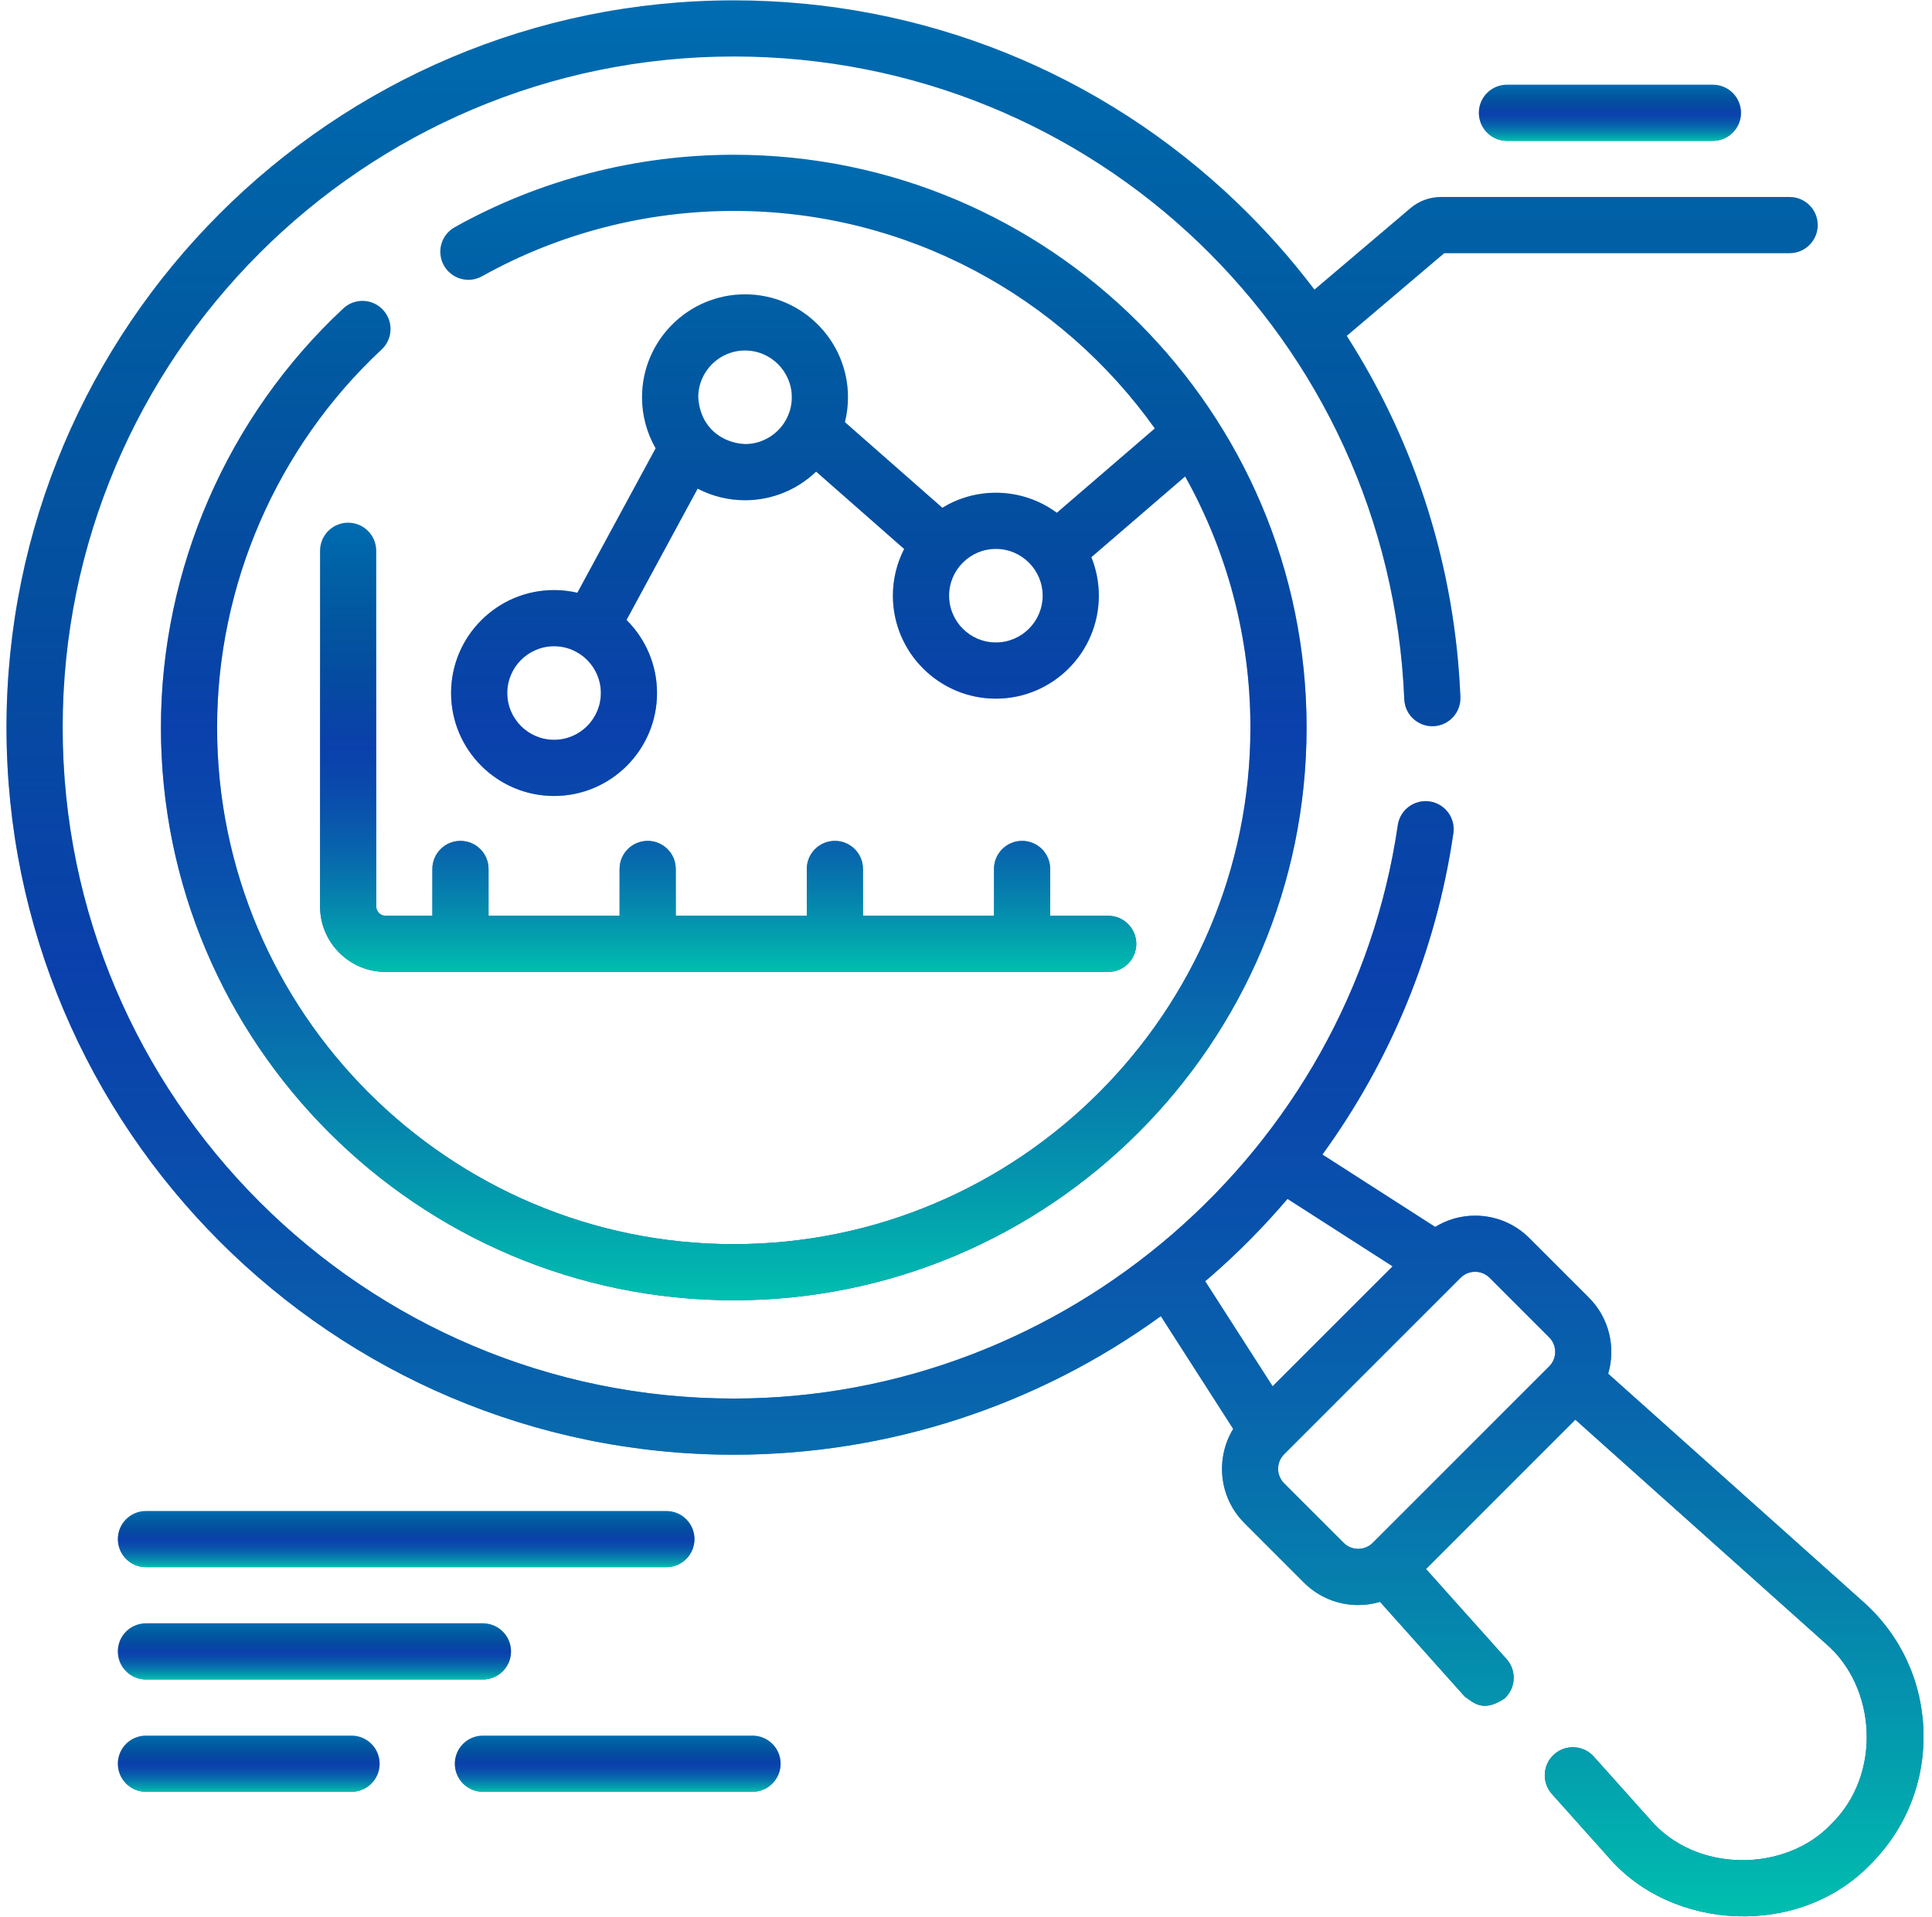
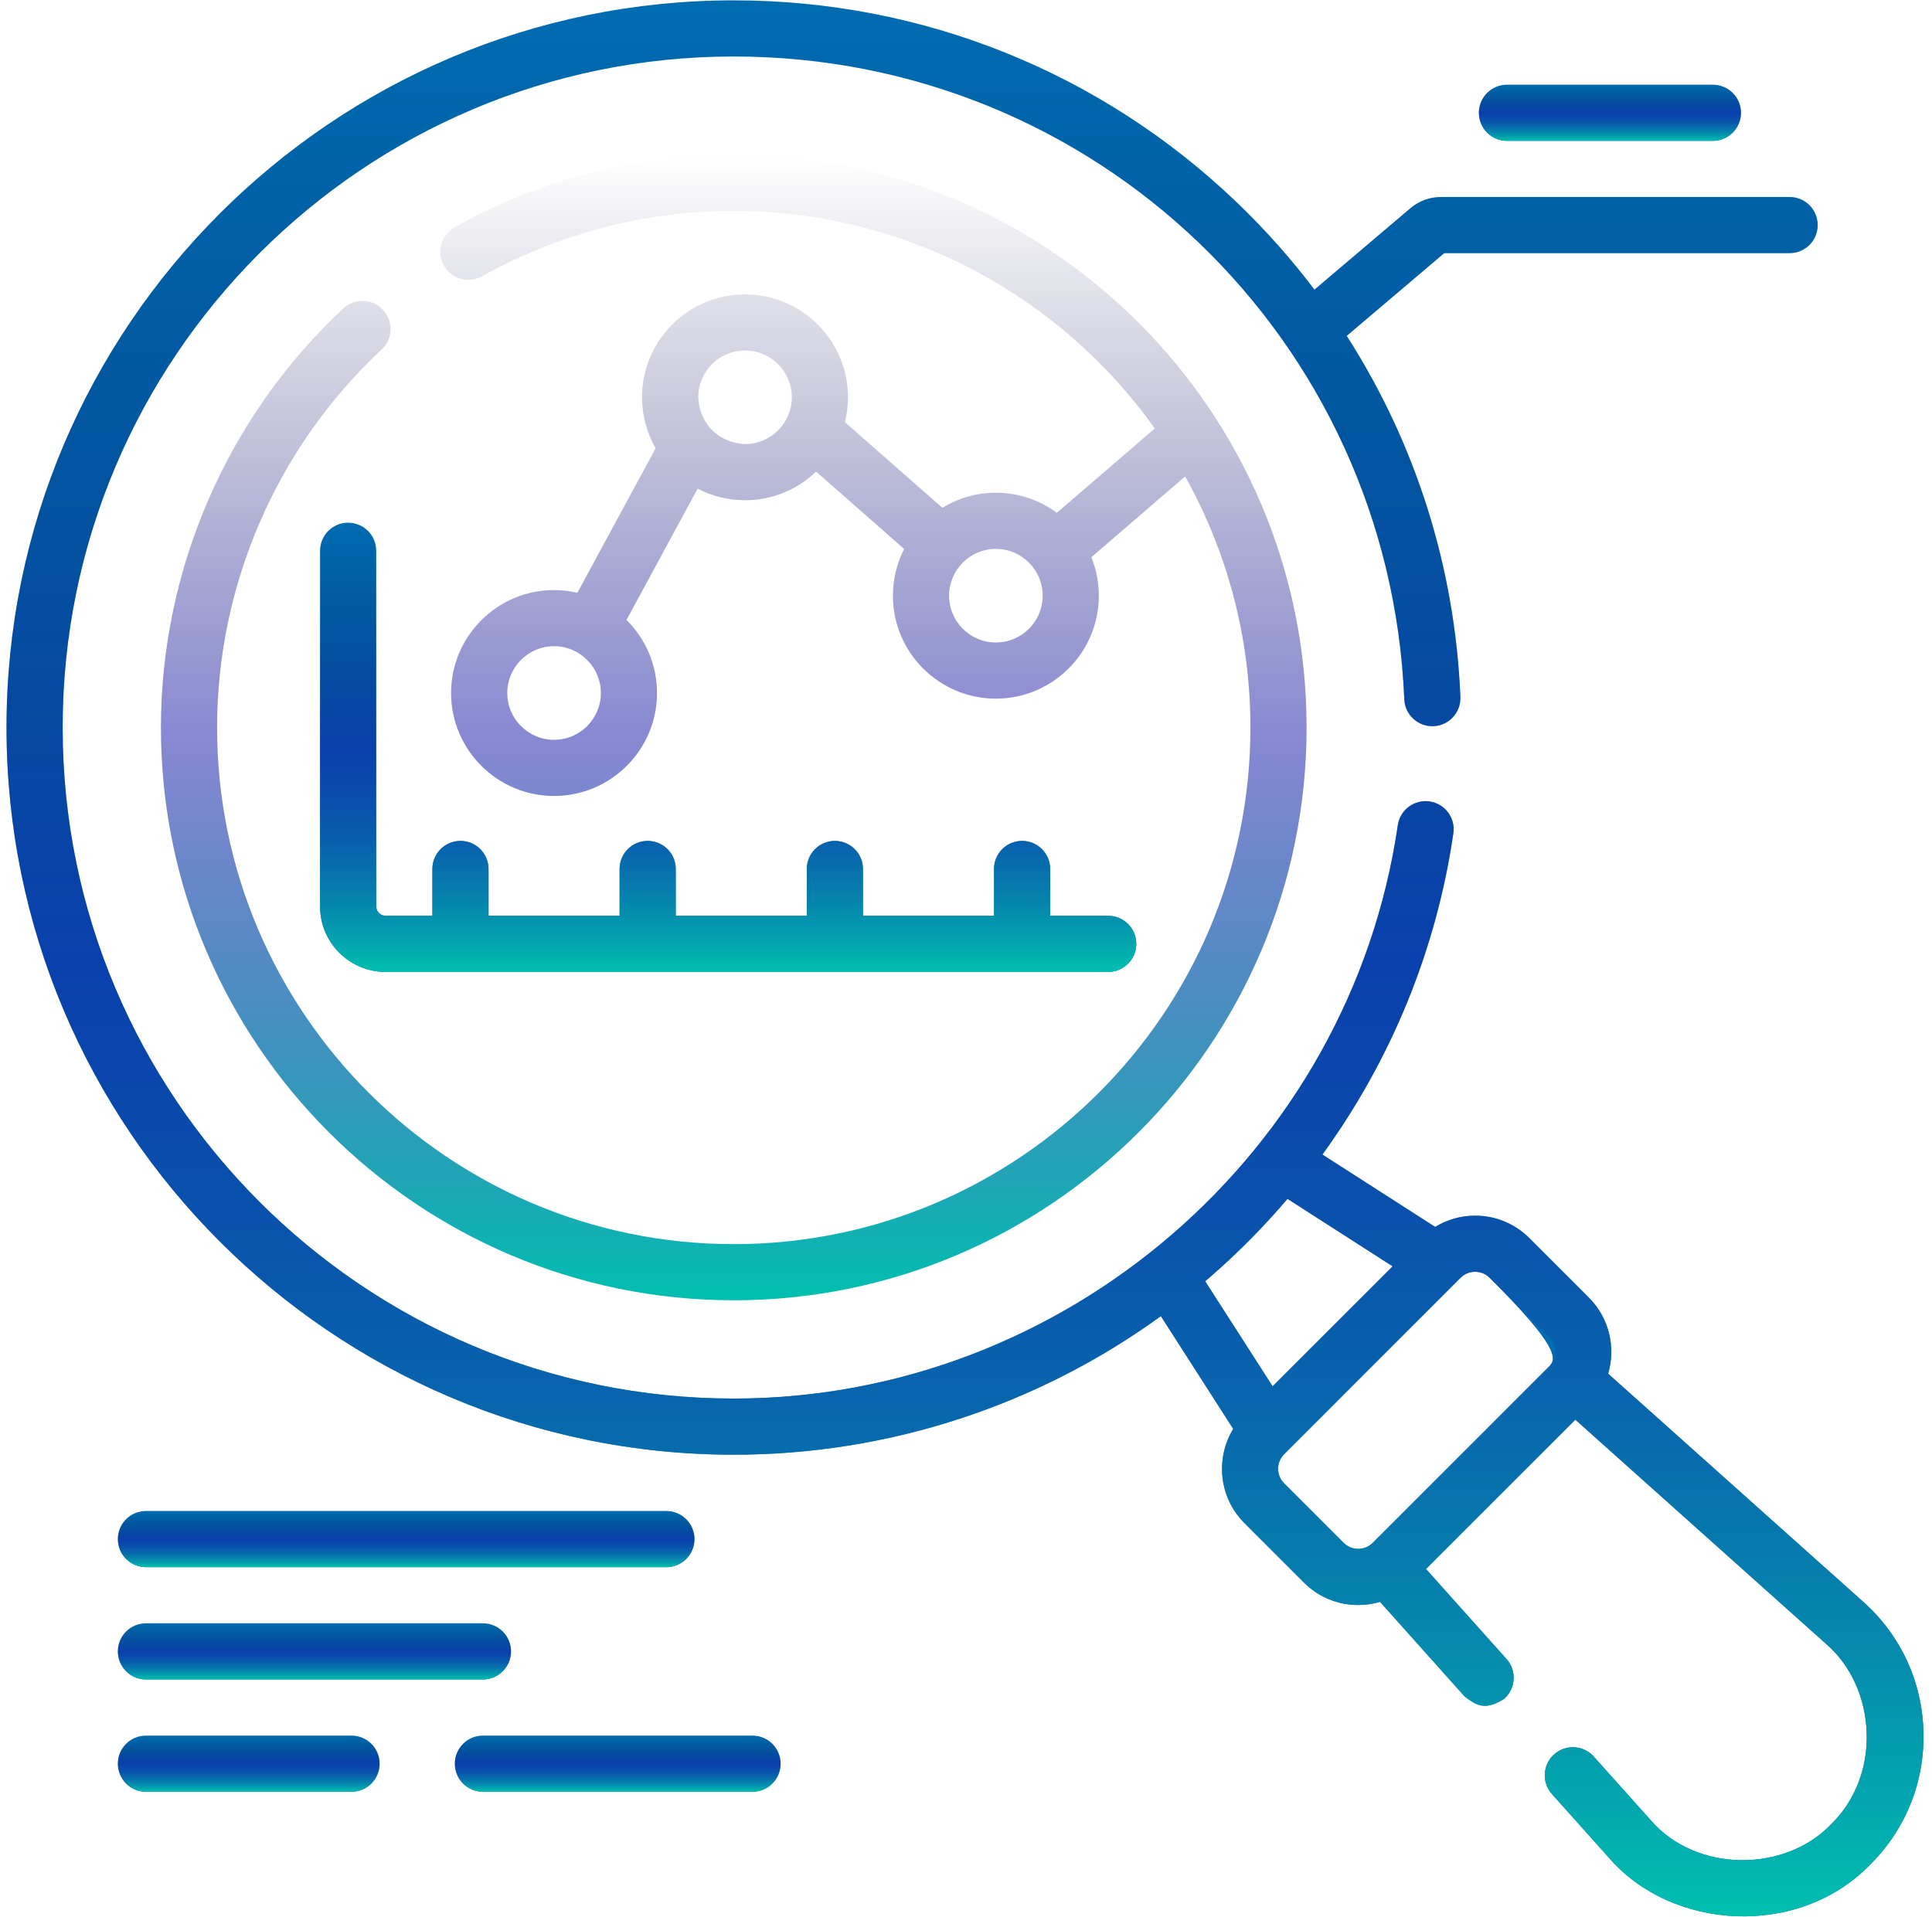
<svg xmlns="http://www.w3.org/2000/svg" width="129" height="128" viewBox="0 0 129 128" fill="none">
  <g clip-path="url(#clip0_3335_968)">
-     <path d="M128.429 115.627C128.335 112.28 126.91 109.208 124.415 106.976L107.378 91.738C107.892 89.995 107.462 88.029 106.089 86.656L102.117 82.684C101.149 81.716 99.862 81.183 98.493 81.183C97.536 81.183 96.623 81.448 95.827 81.935L88.297 77.102C92.88 70.792 95.907 63.437 97.042 55.647C97.192 54.622 96.482 53.671 95.457 53.521C94.432 53.373 93.481 54.082 93.331 55.106C90.15 76.936 71.089 93.397 48.993 93.397C24.285 93.397 4.184 73.294 4.184 48.585C4.184 23.875 24.285 3.773 48.993 3.773C73.103 3.773 92.769 22.629 93.764 46.7C93.807 47.735 94.682 48.539 95.715 48.496C96.749 48.453 97.553 47.58 97.511 46.545C97.152 37.87 94.514 29.594 89.922 22.43L96.433 16.906H119.495C120.531 16.906 121.37 16.066 121.37 15.031C121.37 13.995 120.531 13.156 119.495 13.156H96.203C95.464 13.156 94.746 13.419 94.181 13.898L87.766 19.341C86.227 17.307 84.521 15.38 82.651 13.581C73.562 4.838 61.608 0.023 48.993 0.023C22.218 0.023 0.434 21.808 0.434 48.585C0.434 75.362 22.218 97.147 48.993 97.147C59.28 97.147 69.254 93.886 77.51 87.893L82.342 95.423C81.141 97.395 81.386 100.007 83.09 101.711L87.062 105.684C88.03 106.652 89.318 107.185 90.686 107.185C91.188 107.185 91.677 107.112 92.145 106.974L97.796 113.293C98.488 113.808 99.09 114.32 100.444 113.44C101.216 112.75 101.282 111.565 100.592 110.793L95.214 104.78L105.186 94.808L121.915 109.771C125.286 112.655 125.687 118.51 122.251 121.836C119.22 125.025 113.256 125.128 110.167 121.499L106.418 117.307C105.727 116.535 104.542 116.469 103.77 117.159C102.998 117.849 102.932 119.035 103.622 119.807L107.372 123.999C111.622 128.985 120.157 129.436 124.903 124.487C127.27 122.12 128.522 118.973 128.429 115.627ZM80.893 85.2C82.719 83.607 84.413 81.888 85.967 80.062L92.986 84.567L84.974 92.58L80.469 85.561C80.611 85.44 80.753 85.322 80.893 85.2ZM89.714 103.032L85.742 99.059C85.205 98.523 85.205 97.651 85.742 97.115L97.521 85.335C97.78 85.075 98.126 84.932 98.493 84.932C98.86 84.932 99.206 85.075 99.465 85.335L103.438 89.308C103.974 89.844 103.974 90.716 103.438 91.252L91.659 103.032C91.399 103.292 91.054 103.434 90.686 103.434C90.319 103.435 89.974 103.292 89.714 103.032Z" fill="#006CB1" />
+     <path d="M128.429 115.627C128.335 112.28 126.91 109.208 124.415 106.976L107.378 91.738C107.892 89.995 107.462 88.029 106.089 86.656L102.117 82.684C101.149 81.716 99.862 81.183 98.493 81.183C97.536 81.183 96.623 81.448 95.827 81.935L88.297 77.102C92.88 70.792 95.907 63.437 97.042 55.647C97.192 54.622 96.482 53.671 95.457 53.521C94.432 53.373 93.481 54.082 93.331 55.106C90.15 76.936 71.089 93.397 48.993 93.397C24.285 93.397 4.184 73.294 4.184 48.585C4.184 23.875 24.285 3.773 48.993 3.773C73.103 3.773 92.769 22.629 93.764 46.7C93.807 47.735 94.682 48.539 95.715 48.496C96.749 48.453 97.553 47.58 97.511 46.545C97.152 37.87 94.514 29.594 89.922 22.43L96.433 16.906H119.495C120.531 16.906 121.37 16.066 121.37 15.031C121.37 13.995 120.531 13.156 119.495 13.156H96.203C95.464 13.156 94.746 13.419 94.181 13.898L87.766 19.341C86.227 17.307 84.521 15.38 82.651 13.581C73.562 4.838 61.608 0.023 48.993 0.023C22.218 0.023 0.434 21.808 0.434 48.585C0.434 75.362 22.218 97.147 48.993 97.147C59.28 97.147 69.254 93.886 77.51 87.893L82.342 95.423C81.141 97.395 81.386 100.007 83.09 101.711L87.062 105.684C88.03 106.652 89.318 107.185 90.686 107.185C91.188 107.185 91.677 107.112 92.145 106.974L97.796 113.293C98.488 113.808 99.09 114.32 100.444 113.44C101.216 112.75 101.282 111.565 100.592 110.793L95.214 104.78L105.186 94.808L121.915 109.771C125.286 112.655 125.687 118.51 122.251 121.836C119.22 125.025 113.256 125.128 110.167 121.499L106.418 117.307C105.727 116.535 104.542 116.469 103.77 117.159C102.998 117.849 102.932 119.035 103.622 119.807L107.372 123.999C111.622 128.985 120.157 129.436 124.903 124.487C127.27 122.12 128.522 118.973 128.429 115.627ZM80.893 85.2C82.719 83.607 84.413 81.888 85.967 80.062L92.986 84.567L84.974 92.58L80.469 85.561C80.611 85.44 80.753 85.322 80.893 85.2ZM89.714 103.032L85.742 99.059C85.205 98.523 85.205 97.651 85.742 97.115L97.521 85.335C97.78 85.075 98.126 84.932 98.493 84.932C98.86 84.932 99.206 85.075 99.465 85.335C103.974 89.844 103.974 90.716 103.438 91.252L91.659 103.032C91.399 103.292 91.054 103.434 90.686 103.434C90.319 103.435 89.974 103.292 89.714 103.032Z" fill="#006CB1" />
    <path d="M128.429 115.627C128.335 112.28 126.91 109.208 124.415 106.976L107.378 91.738C107.892 89.995 107.462 88.029 106.089 86.656L102.117 82.684C101.149 81.716 99.862 81.183 98.493 81.183C97.536 81.183 96.623 81.448 95.827 81.935L88.297 77.102C92.88 70.792 95.907 63.437 97.042 55.647C97.192 54.622 96.482 53.671 95.457 53.521C94.432 53.373 93.481 54.082 93.331 55.106C90.15 76.936 71.089 93.397 48.993 93.397C24.285 93.397 4.184 73.294 4.184 48.585C4.184 23.875 24.285 3.773 48.993 3.773C73.103 3.773 92.769 22.629 93.764 46.7C93.807 47.735 94.682 48.539 95.715 48.496C96.749 48.453 97.553 47.58 97.511 46.545C97.152 37.87 94.514 29.594 89.922 22.43L96.433 16.906H119.495C120.531 16.906 121.37 16.066 121.37 15.031C121.37 13.995 120.531 13.156 119.495 13.156H96.203C95.464 13.156 94.746 13.419 94.181 13.898L87.766 19.341C86.227 17.307 84.521 15.38 82.651 13.581C73.562 4.838 61.608 0.023 48.993 0.023C22.218 0.023 0.434 21.808 0.434 48.585C0.434 75.362 22.218 97.147 48.993 97.147C59.28 97.147 69.254 93.886 77.51 87.893L82.342 95.423C81.141 97.395 81.386 100.007 83.09 101.711L87.062 105.684C88.03 106.652 89.318 107.185 90.686 107.185C91.188 107.185 91.677 107.112 92.145 106.974L97.796 113.293C98.488 113.808 99.09 114.32 100.444 113.44C101.216 112.75 101.282 111.565 100.592 110.793L95.214 104.78L105.186 94.808L121.915 109.771C125.286 112.655 125.687 118.51 122.251 121.836C119.22 125.025 113.256 125.128 110.167 121.499L106.418 117.307C105.727 116.535 104.542 116.469 103.77 117.159C102.998 117.849 102.932 119.035 103.622 119.807L107.372 123.999C111.622 128.985 120.157 129.436 124.903 124.487C127.27 122.12 128.522 118.973 128.429 115.627ZM80.893 85.2C82.719 83.607 84.413 81.888 85.967 80.062L92.986 84.567L84.974 92.58L80.469 85.561C80.611 85.44 80.753 85.322 80.893 85.2ZM89.714 103.032L85.742 99.059C85.205 98.523 85.205 97.651 85.742 97.115L97.521 85.335C97.78 85.075 98.126 84.932 98.493 84.932C98.86 84.932 99.206 85.075 99.465 85.335L103.438 89.308C103.974 89.844 103.974 90.716 103.438 91.252L91.659 103.032C91.399 103.292 91.054 103.434 90.686 103.434C90.319 103.435 89.974 103.292 89.714 103.032Z" fill="url(#paint0_linear_3335_968)" />
-     <path d="M22.922 20.598C15.183 27.811 10.745 38.011 10.745 48.585C10.745 69.676 27.903 86.835 48.993 86.835C70.083 86.835 87.241 69.676 87.241 48.585C87.241 27.494 70.083 10.335 48.993 10.335C42.467 10.335 36.024 12.008 30.36 15.174C29.456 15.679 29.133 16.821 29.638 17.725C30.143 18.629 31.285 18.952 32.189 18.447C37.295 15.594 43.106 14.085 48.993 14.085C60.578 14.085 70.848 19.826 77.107 28.612L70.566 34.245C69.425 33.404 68.017 32.906 66.494 32.906C65.187 32.906 63.963 33.273 62.921 33.91L56.415 28.192C56.548 27.66 56.619 27.104 56.619 26.531C56.619 22.74 53.535 19.656 49.744 19.656C45.954 19.656 42.869 22.74 42.869 26.531C42.869 27.77 43.201 28.933 43.777 29.938L38.551 39.586C38.05 39.469 37.53 39.406 36.994 39.406C33.204 39.406 30.119 42.49 30.119 46.281C30.119 50.072 33.204 53.156 36.994 53.156C40.785 53.156 43.869 50.072 43.869 46.281C43.869 44.375 43.089 42.648 41.832 41.401L46.582 32.632C47.53 33.125 48.604 33.406 49.744 33.406C51.585 33.406 53.258 32.677 54.493 31.495L60.371 36.661C59.892 37.598 59.619 38.658 59.619 39.781C59.619 43.572 62.704 46.656 66.494 46.656C70.285 46.656 73.369 43.572 73.369 39.781C73.369 38.872 73.191 38.005 72.869 37.21L79.132 31.817C81.906 36.784 83.491 42.502 83.491 48.585C83.491 67.608 68.015 83.085 48.993 83.085C29.971 83.085 14.495 67.608 14.495 48.585C14.495 39.048 18.499 29.847 25.479 23.341C26.236 22.635 26.278 21.448 25.572 20.691C24.866 19.934 23.679 19.892 22.922 20.598ZM36.995 49.406C35.271 49.406 33.87 48.004 33.87 46.281C33.87 44.558 35.271 43.156 36.995 43.156C38.718 43.156 40.12 44.558 40.12 46.281C40.12 48.004 38.718 49.406 36.995 49.406ZM49.745 29.656C48.262 29.584 46.756 28.613 46.62 26.531C46.62 24.808 48.021 23.406 49.745 23.406C51.468 23.406 52.87 24.808 52.87 26.531C52.87 28.254 51.468 29.656 49.745 29.656ZM66.495 42.906C64.771 42.906 63.37 41.504 63.37 39.781C63.37 38.058 64.771 36.656 66.495 36.656C68.218 36.656 69.62 38.058 69.62 39.781C69.62 41.504 68.218 42.906 66.495 42.906Z" fill="#006CB1" />
    <path d="M22.922 20.598C15.183 27.811 10.745 38.011 10.745 48.585C10.745 69.676 27.903 86.835 48.993 86.835C70.083 86.835 87.241 69.676 87.241 48.585C87.241 27.494 70.083 10.335 48.993 10.335C42.467 10.335 36.024 12.008 30.36 15.174C29.456 15.679 29.133 16.821 29.638 17.725C30.143 18.629 31.285 18.952 32.189 18.447C37.295 15.594 43.106 14.085 48.993 14.085C60.578 14.085 70.848 19.826 77.107 28.612L70.566 34.245C69.425 33.404 68.017 32.906 66.494 32.906C65.187 32.906 63.963 33.273 62.921 33.91L56.415 28.192C56.548 27.66 56.619 27.104 56.619 26.531C56.619 22.74 53.535 19.656 49.744 19.656C45.954 19.656 42.869 22.74 42.869 26.531C42.869 27.77 43.201 28.933 43.777 29.938L38.551 39.586C38.05 39.469 37.53 39.406 36.994 39.406C33.204 39.406 30.119 42.49 30.119 46.281C30.119 50.072 33.204 53.156 36.994 53.156C40.785 53.156 43.869 50.072 43.869 46.281C43.869 44.375 43.089 42.648 41.832 41.401L46.582 32.632C47.53 33.125 48.604 33.406 49.744 33.406C51.585 33.406 53.258 32.677 54.493 31.495L60.371 36.661C59.892 37.598 59.619 38.658 59.619 39.781C59.619 43.572 62.704 46.656 66.494 46.656C70.285 46.656 73.369 43.572 73.369 39.781C73.369 38.872 73.191 38.005 72.869 37.21L79.132 31.817C81.906 36.784 83.491 42.502 83.491 48.585C83.491 67.608 68.015 83.085 48.993 83.085C29.971 83.085 14.495 67.608 14.495 48.585C14.495 39.048 18.499 29.847 25.479 23.341C26.236 22.635 26.278 21.448 25.572 20.691C24.866 19.934 23.679 19.892 22.922 20.598ZM36.995 49.406C35.271 49.406 33.87 48.004 33.87 46.281C33.87 44.558 35.271 43.156 36.995 43.156C38.718 43.156 40.12 44.558 40.12 46.281C40.12 48.004 38.718 49.406 36.995 49.406ZM49.745 29.656C48.262 29.584 46.756 28.613 46.62 26.531C46.62 24.808 48.021 23.406 49.745 23.406C51.468 23.406 52.87 24.808 52.87 26.531C52.87 28.254 51.468 29.656 49.745 29.656ZM66.495 42.906C64.771 42.906 63.37 41.504 63.37 39.781C63.37 38.058 64.771 36.656 66.495 36.656C68.218 36.656 69.62 38.058 69.62 39.781C69.62 41.504 68.218 42.906 66.495 42.906Z" fill="url(#paint1_linear_3335_968)" />
    <path d="M30.745 56.156C29.709 56.156 28.87 56.995 28.87 58.031V61.156H25.745C25.4 61.156 25.12 60.875 25.12 60.531V36.781C25.12 35.745 24.28 34.906 23.245 34.906C22.209 34.906 21.37 35.745 21.37 36.781V60.531C21.37 62.943 23.332 64.906 25.745 64.906H73.995C75.03 64.906 75.87 64.066 75.87 63.031C75.87 61.995 75.03 61.156 73.995 61.156H70.12V58.031C70.12 56.995 69.28 56.156 68.245 56.156C67.209 56.156 66.37 56.995 66.37 58.031V61.156H57.62V58.031C57.62 56.995 56.78 56.156 55.745 56.156C54.709 56.156 53.87 56.995 53.87 58.031V61.156H45.12V58.031C45.12 56.995 44.28 56.156 43.245 56.156C42.209 56.156 41.37 56.995 41.37 58.031V61.156H32.62V58.031C32.62 56.995 31.78 56.156 30.745 56.156Z" fill="#006CB1" />
    <path d="M30.745 56.156C29.709 56.156 28.87 56.995 28.87 58.031V61.156H25.745C25.4 61.156 25.12 60.875 25.12 60.531V36.781C25.12 35.745 24.28 34.906 23.245 34.906C22.209 34.906 21.37 35.745 21.37 36.781V60.531C21.37 62.943 23.332 64.906 25.745 64.906H73.995C75.03 64.906 75.87 64.066 75.87 63.031C75.87 61.995 75.03 61.156 73.995 61.156H70.12V58.031C70.12 56.995 69.28 56.156 68.245 56.156C67.209 56.156 66.37 56.995 66.37 58.031V61.156H57.62V58.031C57.62 56.995 56.78 56.156 55.745 56.156C54.709 56.156 53.87 56.995 53.87 58.031V61.156H45.12V58.031C45.12 56.995 44.28 56.156 43.245 56.156C42.209 56.156 41.37 56.995 41.37 58.031V61.156H32.62V58.031C32.62 56.995 31.78 56.156 30.745 56.156Z" fill="url(#paint2_linear_3335_968)" />
    <path d="M9.745 104.656H44.495C45.53 104.656 46.37 103.816 46.37 102.781C46.37 101.745 45.53 100.906 44.495 100.906H9.745C8.709 100.906 7.87 101.745 7.87 102.781C7.87 103.816 8.709 104.656 9.745 104.656Z" fill="#006CB1" />
    <path d="M9.745 104.656H44.495C45.53 104.656 46.37 103.816 46.37 102.781C46.37 101.745 45.53 100.906 44.495 100.906H9.745C8.709 100.906 7.87 101.745 7.87 102.781C7.87 103.816 8.709 104.656 9.745 104.656Z" fill="url(#paint3_linear_3335_968)" />
    <path d="M9.745 112.156H32.245C33.28 112.156 34.12 111.316 34.12 110.281C34.12 109.245 33.28 108.406 32.245 108.406H9.745C8.709 108.406 7.87 109.245 7.87 110.281C7.87 111.316 8.709 112.156 9.745 112.156Z" fill="#006CB1" />
    <path d="M9.745 112.156H32.245C33.28 112.156 34.12 111.316 34.12 110.281C34.12 109.245 33.28 108.406 32.245 108.406H9.745C8.709 108.406 7.87 109.245 7.87 110.281C7.87 111.316 8.709 112.156 9.745 112.156Z" fill="url(#paint4_linear_3335_968)" />
    <path d="M50.245 115.906H32.245C31.209 115.906 30.37 116.745 30.37 117.781C30.37 118.816 31.209 119.656 32.245 119.656H50.245C51.28 119.656 52.12 118.816 52.12 117.781C52.12 116.745 51.28 115.906 50.245 115.906Z" fill="#006CB1" />
    <path d="M50.245 115.906H32.245C31.209 115.906 30.37 116.745 30.37 117.781C30.37 118.816 31.209 119.656 32.245 119.656H50.245C51.28 119.656 52.12 118.816 52.12 117.781C52.12 116.745 51.28 115.906 50.245 115.906Z" fill="url(#paint5_linear_3335_968)" />
    <path d="M23.471 115.906H9.745C8.709 115.906 7.87 116.745 7.87 117.781C7.87 118.816 8.709 119.656 9.745 119.656H23.471C24.506 119.656 25.346 118.816 25.346 117.781C25.346 116.745 24.506 115.906 23.471 115.906Z" fill="#006CB1" />
    <path d="M23.471 115.906H9.745C8.709 115.906 7.87 116.745 7.87 117.781C7.87 118.816 8.709 119.656 9.745 119.656H23.471C24.506 119.656 25.346 118.816 25.346 117.781C25.346 116.745 24.506 115.906 23.471 115.906Z" fill="url(#paint6_linear_3335_968)" />
    <path d="M100.62 9.406H114.37C115.405 9.406 116.245 8.566 116.245 7.531C116.245 6.495 115.405 5.656 114.37 5.656H100.62C99.584 5.656 98.745 6.495 98.745 7.531C98.745 8.566 99.584 9.406 100.62 9.406Z" fill="#006CB1" />
    <path d="M100.62 9.406H114.37C115.405 9.406 116.245 8.566 116.245 7.531C116.245 6.495 115.405 5.656 114.37 5.656H100.62C99.584 5.656 98.745 6.495 98.745 7.531C98.745 8.566 99.584 9.406 100.62 9.406Z" fill="url(#paint7_linear_3335_968)" />
  </g>
  <defs>
    <linearGradient id="paint0_linear_3335_968" x1="64.433" y1="0.023" x2="64.433" y2="127.977" gradientUnits="userSpaceOnUse">
      <stop stop-color="#000033" stop-opacity="0" />
      <stop offset="0.5" stop-color="#1414A7" stop-opacity="0.5" />
      <stop offset="1" stop-color="#00BFAF" />
    </linearGradient>
    <linearGradient id="paint1_linear_3335_968" x1="48.993" y1="10.335" x2="48.993" y2="86.835" gradientUnits="userSpaceOnUse">
      <stop stop-color="#000033" stop-opacity="0" />
      <stop offset="0.5" stop-color="#1414A7" stop-opacity="0.5" />
      <stop offset="1" stop-color="#00BFAF" />
    </linearGradient>
    <linearGradient id="paint2_linear_3335_968" x1="48.62" y1="34.906" x2="48.62" y2="64.906" gradientUnits="userSpaceOnUse">
      <stop stop-color="#000033" stop-opacity="0" />
      <stop offset="0.5" stop-color="#1414A7" stop-opacity="0.5" />
      <stop offset="1" stop-color="#00BFAF" />
    </linearGradient>
    <linearGradient id="paint3_linear_3335_968" x1="27.12" y1="100.906" x2="27.12" y2="104.656" gradientUnits="userSpaceOnUse">
      <stop stop-color="#000033" stop-opacity="0" />
      <stop offset="0.5" stop-color="#1414A7" stop-opacity="0.5" />
      <stop offset="1" stop-color="#00BFAF" />
    </linearGradient>
    <linearGradient id="paint4_linear_3335_968" x1="20.995" y1="108.406" x2="20.995" y2="112.156" gradientUnits="userSpaceOnUse">
      <stop stop-color="#000033" stop-opacity="0" />
      <stop offset="0.5" stop-color="#1414A7" stop-opacity="0.5" />
      <stop offset="1" stop-color="#00BFAF" />
    </linearGradient>
    <linearGradient id="paint5_linear_3335_968" x1="41.245" y1="115.906" x2="41.245" y2="119.656" gradientUnits="userSpaceOnUse">
      <stop stop-color="#000033" stop-opacity="0" />
      <stop offset="0.5" stop-color="#1414A7" stop-opacity="0.5" />
      <stop offset="1" stop-color="#00BFAF" />
    </linearGradient>
    <linearGradient id="paint6_linear_3335_968" x1="16.608" y1="115.906" x2="16.608" y2="119.656" gradientUnits="userSpaceOnUse">
      <stop stop-color="#000033" stop-opacity="0" />
      <stop offset="0.5" stop-color="#1414A7" stop-opacity="0.5" />
      <stop offset="1" stop-color="#00BFAF" />
    </linearGradient>
    <linearGradient id="paint7_linear_3335_968" x1="107.495" y1="5.656" x2="107.495" y2="9.406" gradientUnits="userSpaceOnUse">
      <stop stop-color="#000033" stop-opacity="0" />
      <stop offset="0.5" stop-color="#1414A7" stop-opacity="0.5" />
      <stop offset="1" stop-color="#00BFAF" />
    </linearGradient>
    <clipPath id="clip0_3335_968">
      <rect width="128" height="128" fill="white" transform="translate(0.434)" />
    </clipPath>
  </defs>
</svg>